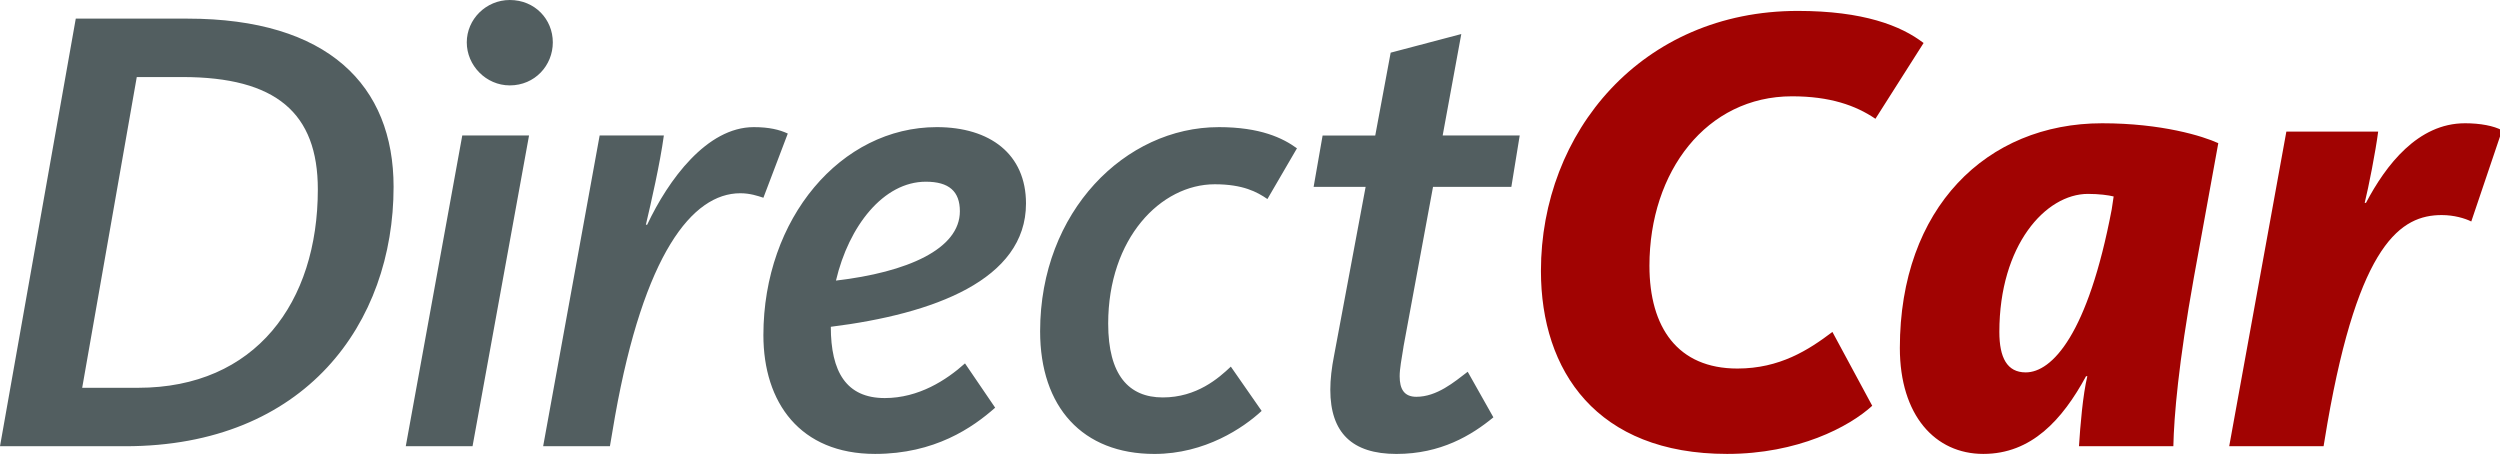
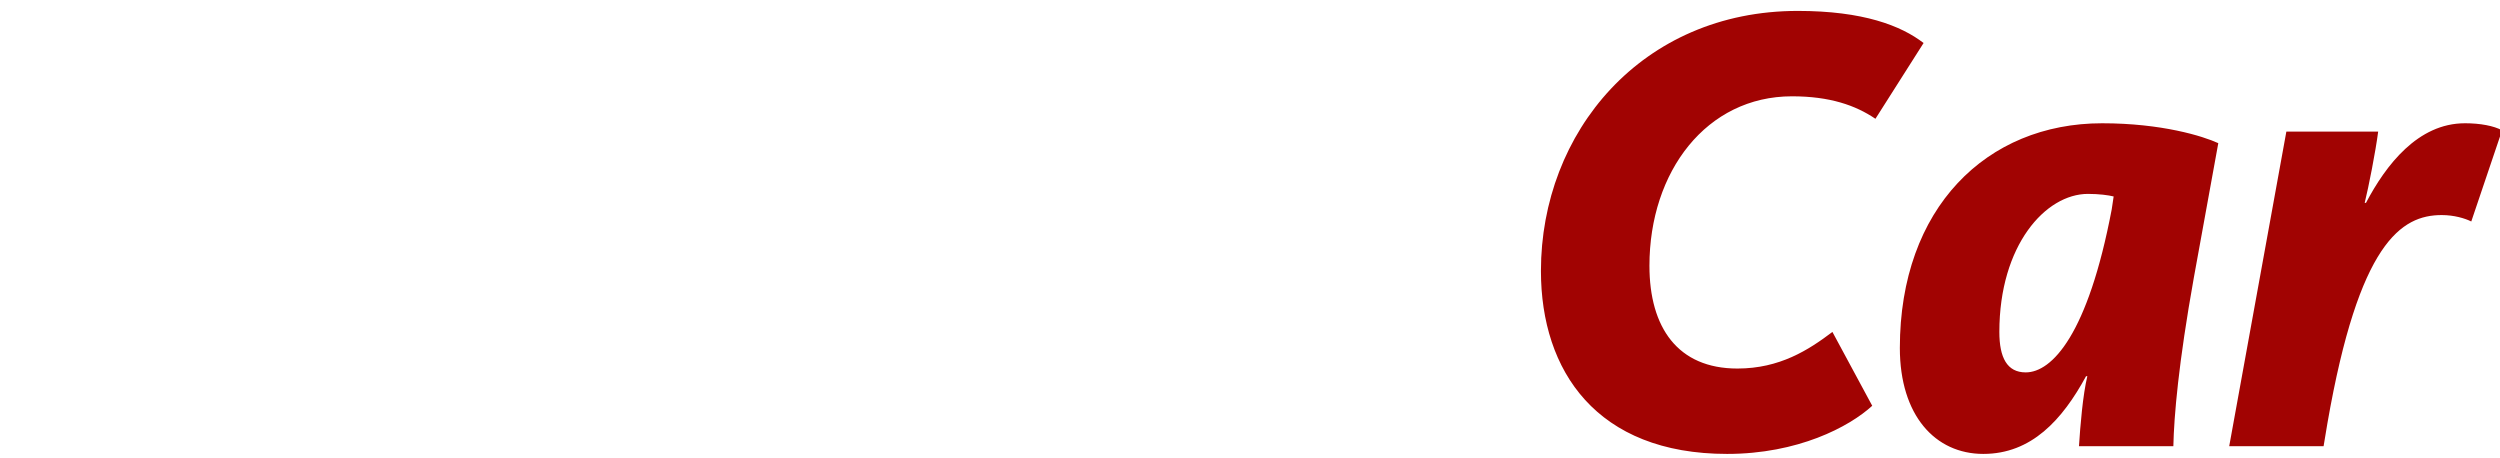
<svg xmlns="http://www.w3.org/2000/svg" id="Livello_1" viewBox="0 0 1200 220">
  <defs>
    <style>.cls-1{fill:#525e60;}.cls-2{fill:#a10302;}</style>
  </defs>
-   <path class="cls-1" d="M89.99,8.94h-53.62L0,214.19h60.1c86.6,0,128.82-59.17,128.82-124.51,0-48.69-31.43-80.74-98.93-80.74ZM66.26,186.14h-26.81l26.2-149.16h21.88c45,0,65.03,17.26,65.03,53.93,0,54.24-29.89,95.23-86.29,95.23ZM265.35,20.34c0,11.09-8.63,20.65-20.65,20.65-11.4,0-20.65-9.55-20.65-20.65S233.3,0,244.7,0c12.02,0,20.65,9.25,20.65,20.34ZM221.89,65.03h32.05l-27.12,149.16h-32.05l27.12-149.16ZM673.69,166.42c-.92,5.86-1.85,10.48-1.85,14.18,0,6.16,2.16,9.86,8.01,9.86,9.86,0,18.18-7.09,24.65-12.02l12.33,21.88c-10.48,8.63-25.27,17.57-46.54,17.57s-31.74-10.17-31.74-30.82c0-4.93.62-10.48,1.85-16.64l15.1-80.74h-24.96l4.31-24.65h25.27l7.4-39.76,33.9-8.94-8.94,48.69h36.98l-4.01,24.65h-37.6l-14.18,76.74ZM584.94,61.02c20.03,0,30.82,5.24,37.6,10.17l-14.18,24.35c-4.93-3.39-11.71-7.09-25.27-7.09-25.89,0-51.16,25.89-51.16,66.88,0,24.65,9.86,35.44,26.2,35.44s26.81-9.25,32.67-14.79l14.79,21.26c-8.63,8.01-27.12,20.65-51.47,20.65-34.52,0-54.86-22.5-54.86-58.86,0-57.63,40.99-98,85.67-98ZM378.14,64.1l-11.71,30.82c-2.77-.92-6.47-2.16-11.1-2.16-23.11,0-46.23,29.28-60.1,106.94l-2.47,14.48h-32.05l27.12-149.16h30.82c-1.85,13.56-6.16,32.36-8.63,42.84h.62c10.17-21.57,28.66-46.84,51.16-46.84,7.4,0,12.33,1.23,16.33,3.08ZM449.64,61.02c-45.92,0-83.21,43.76-83.21,99.85,0,32.36,17.57,57.01,53.62,57.01,28.66,0,46.84-12.64,57.63-22.19l-14.48-21.26c-8.94,8.01-22.19,16.64-38.52,16.64-18.49,0-25.89-12.64-25.89-34.21,49.31-6.16,93.69-22.5,93.69-59.17,0-23.73-17.26-36.67-42.84-36.67ZM401.26,134.68c6.16-26.2,22.81-47.46,43.15-47.46,11.1,0,16.33,4.62,16.33,14.18,0,18.18-25.27,29.28-59.48,33.28Z" />
  <path class="cls-2" d="M791.73,127.59c0,29.59,13.56,49.31,42.22,49.31,20.34,0,34.21-8.94,45.61-17.57l19.11,35.44c-11.09,10.17-35.75,23.11-69.65,23.11-62.56,0-89.37-39.76-89.37-87.83,0-66.57,48.39-124.81,123.27-124.81,31.43,0,49.62,7.09,60.4,15.41l-23.11,36.37c-9.55-6.47-21.88-10.79-40.06-10.79-40.99,0-68.42,36.06-68.42,81.36ZM1009,59.17c28.66,0,48.39,6.16,55.78,9.55l-11.71,64.41c-7.4,41.3-9.55,66.57-9.86,81.05h-45.3c.62-9.86,1.85-24.65,4.01-33.59h-.62c-11.4,20.96-26.2,37.29-49.31,37.29s-40.06-18.49-40.06-50.85c0-67.18,41.61-107.86,97.08-107.86ZM1014.55,94.3c-2.47-.62-7.09-1.23-12.33-1.23-20.34,0-42.53,24.65-42.53,66.26,0,12.33,3.7,19.42,12.64,19.42,12.64,0,29.89-18.18,41.3-78.28l.92-6.16ZM1183.13,59.17c-22.5,0-37.91,20.03-47.46,38.21h-.62c1.85-7.4,5.24-24.65,6.47-34.21h-44.07l-27.43,151.01h45.3l1.85-11.1c15.1-86.6,35.44-99.85,54.86-99.85,5.86,0,11.1,1.54,14.18,3.08l14.79-43.76c-4.01-2.16-10.48-3.39-17.87-3.39Z" />
</svg>